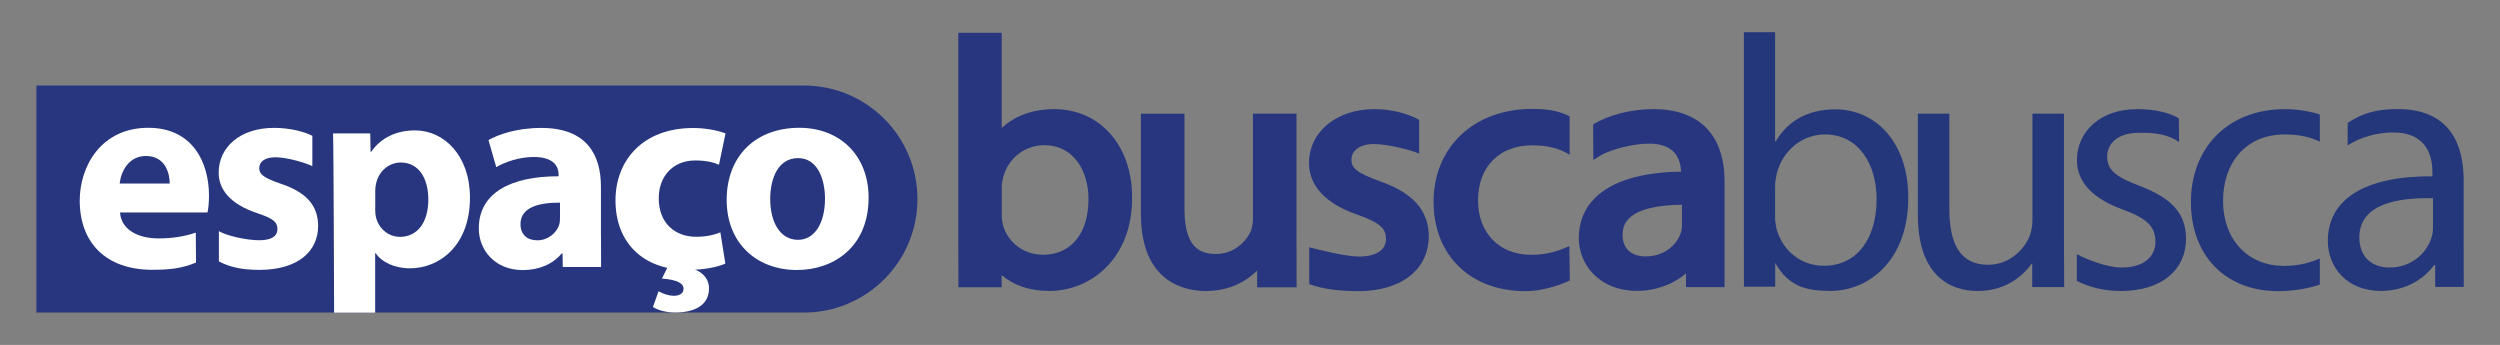
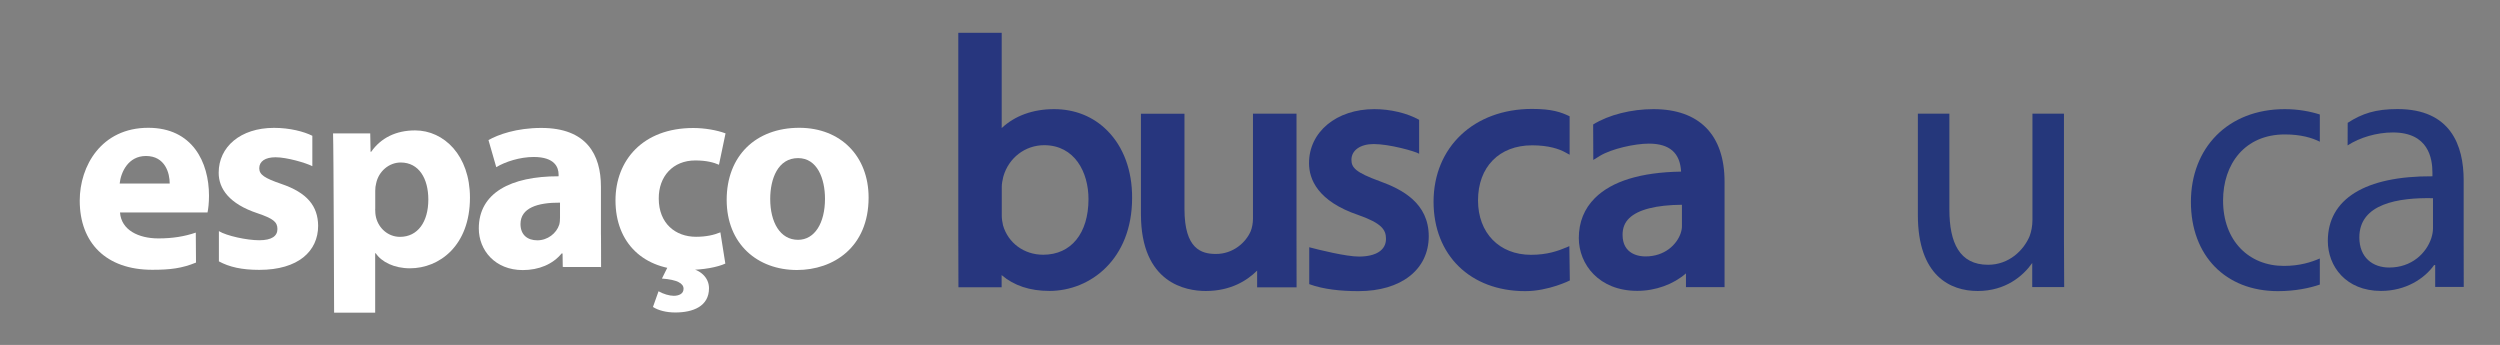
<svg xmlns="http://www.w3.org/2000/svg" fill="none" viewBox="0 0 3537 488" height="488" width="3537">
  <rect x="0" y="0" width="3537" height="488" fill="#808080" stroke="none" />
-   <path fill="#27367E" d="M1137.4 121H51.5V442.2H1137.4C1226.1 442.2 1298 370.3 1298 281.6C1298 192.9 1226.1 121 1137.4 121Z" />
  <path fill="white" d="M169.8 300.7C171.6 325.5 196.1 337.3 224 337.3C244.2 337.3 260.8 334.6 277 329.1L277.3 371.5C257.4 379.6 241.2 381.7 215.4 381.7C150.2 381.7 112.8 343.7 112.8 283.8C112.8 234.9 143.3 180.8 209.8 180.8C272.2 180.8 295.7 229.3 295.7 276.9C295.7 287.3 294.6 296.2 293.6 300.6H169.8V300.7ZM240.1 259.7C240.2 245.3 233.8 220.7 206.5 220.7C181.2 220.7 171 243.8 169.3 259.7H240.1Z" />
  <path fill="white" d="M309.7 327C320.6 333.7 349.3 339.9 366.7 339.9C384.8 339.9 392.5 333.8 392.5 324C392.5 314 386.4 309.2 364.3 301.7C324.3 288.5 309.2 266.8 309.4 244.2C309.4 208.1 339.9 180.9 387.7 180.9C410.2 180.9 430.1 186.2 441.9 192.1V235.1C433.2 230.6 406.1 222.5 389.8 222.5C375.2 222.5 366.8 228.3 366.8 238C366.8 247.2 374.4 252.1 398 260.2C434.5 272.6 449.8 291.4 450.1 319.4C450.1 355.3 422.1 381.8 366.9 381.8C341.8 381.8 324.4 377.7 309.7 369.8V327Z" />
  <path fill="white" d="M796.2 377.7L795.9 358.6H794.6C782 373.9 762.4 382.1 739.6 382.1C700.4 382.1 677.4 354 677.4 323.2C677.4 273.1 722.3 249.3 790.3 249.4V246.9C790.3 236.7 784.8 222.1 755.1 222.1C735.5 222.1 714.9 228.8 702.1 236.5L691.1 198.2C704.5 190.5 730.7 181 765.9 181C830 181 850.2 218.9 850.2 264.1V331.2C850.4 330.6 850.4 377.9 850.4 377.8L796.2 377.7ZM792.2 286.7C760.7 286.5 736.4 294.1 736.4 317C736.4 332.5 746.5 340 760.2 340C774.8 340 787.2 330.2 791.2 317.9C792.1 314.8 792.3 311.1 792.3 307.7V286.7H792.2Z" />
  <path fill="white" d="M1026.2 372.9C1015.4 377.9 995.4 381.9 972.6 381.9C910.4 381.9 870.8 343.8 870.8 283.4C870.8 227.1 909.3 181.1 980.8 181.1C996.6 181.1 1014 184 1026.5 188.7L1017.2 233.1C1010 229.9 999.5 227 983.7 227C952.1 227 931.8 249.5 932 280.9C932 316.2 955.7 335 984.7 335C999 335 1010 332.5 1019.2 328.7L1026.2 372.9ZM985.3 360.4L974.7 379.3C989.6 381.2 1003.1 391.9 1003.1 407.8C1003.1 433.4 980.5 442.1 955.4 442.1C942.8 442.1 931.4 439.2 923.8 434.3L931.7 412.1C938.5 416 947.1 418.5 953.2 418.5C960.1 418.5 967.2 415.9 967.1 408.4C967 400.9 958.1 395.7 936.5 394.1L953.3 360.3H985.3V360.4Z" />
  <path fill="white" d="M1228.9 279.5C1228.9 349.8 1179.1 382 1127.5 382C1071.5 382 1028.1 345 1028.1 282.8C1028.1 220.7 1069.1 180.8 1130.9 180.8C1189.8 180.9 1228.9 221.4 1228.9 279.5ZM1089.7 281.5C1089.7 314.3 1103.6 339.3 1129.1 339.3C1152.4 339.3 1167.2 315.9 1167.2 281.2C1167.2 252.8 1156.3 223.7 1129.2 223.7C1100.6 223.6 1089.7 253 1089.7 281.5Z" />
  <path fill="white" d="M471.2 188.7H523.8L524.3 214.8H525.1C538.9 195.1 560.2 184.5 587.3 184.5C628.2 184.5 664.9 220 664.9 279.6C664.9 347.7 621.5 379.6 580 379.6C557.7 379.6 539.8 370.6 531.6 358.3H530.8V442.4H472.7C472.7 442.5 472 206.2 471.2 188.7ZM530.8 295.5C530.8 299.9 531.1 303.9 532 307.6C535.8 323.1 549.2 335.1 565.9 335.1C591 335.1 606 314 606 282.3C606 252.6 592.7 229.9 566.9 229.9C550.5 229.9 535.7 242.3 532.2 259.3C531.3 262.6 530.9 266.1 530.9 269.7V295.5H530.8Z" />
  <path fill="#27367E" d="M1491.3 154.4C1461.3 154.4 1435.7 163.8 1417.2 181.2V46.4H1355.8V338.3C1355.8 358.8 1356 406.4 1356 406.4H1417.1V389.2C1434.6 404.1 1457.2 411.6 1484.7 411.6C1542.8 411.6 1601.7 366.5 1601.7 280.2C1602 241.7 1589.6 207.9 1566.8 185C1547.1 165 1520.9 154.4 1491.3 154.4ZM1540 281.6C1540 330.2 1515.4 360.4 1475.9 360.4C1448.8 360.4 1426.4 343.8 1419.1 318.9C1418.2 314.5 1417.3 309.9 1417.3 305.6V264.5C1417.3 259.9 1418.2 255.7 1419.1 251.6L1419.5 249.9C1427 223.3 1450.3 205.4 1477.5 205.4C1520.6 205.6 1540 243.8 1540 281.6Z" />
  <path fill="#27367E" d="M1834.3 335.301V160.801H1772.7V309.501C1772.7 315.601 1771.5 322.101 1769.5 327.101C1762.6 343.101 1744.7 359.301 1720.3 359.301C1699.6 359.301 1675.8 352.101 1675.8 295.901V160.901H1614.2V303.001C1614.2 401.101 1678.3 411.701 1705.9 411.701C1741.3 411.701 1764.6 396.801 1778.6 382.801V406.501H1834.4C1834.4 406.401 1834.3 361.201 1834.3 335.301Z" />
  <path fill="#27367E" d="M2216.7 349.801C2204.3 355.001 2189.1 360.501 2166.1 360.501C2121.2 360.501 2091.1 329.601 2091.1 283.501C2091.1 236.201 2121.1 205.601 2167.6 205.601C2191.2 205.601 2206.1 210.901 2214.3 215.401L2220.7 218.901V164.501C2208.3 158.601 2195.7 154.101 2167.5 154.101C2085.5 154.101 2028.2 208.101 2028.2 285.401C2028.2 361.101 2080.3 411.901 2157.9 411.901C2191 411.901 2221 396.801 2221 396.801L2220.3 348.201L2216.7 349.801Z" />
  <path fill="#27367E" d="M2439.9 342.5V257C2439.9 190.8 2404.2 154.4 2339.3 154.4C2308.3 154.4 2276.3 162.3 2254 176.1L2254.2 226.3L2263.6 220.5C2279.6 210.7 2312.5 203.2 2332.8 203.2C2362 203.2 2377 216.2 2378.4 242.8C2321.5 243.7 2280.6 256.3 2256.6 280.1C2241.4 295.2 2233.7 314.3 2233.7 336.8C2233.7 373.9 2262.1 411.5 2316.4 411.5C2342.5 411.5 2367.6 402.2 2385.3 386.8V406.2H2439.9V342.5ZM2327.9 362.8C2320.3 362.8 2295.6 360.6 2295.6 332.2C2295.6 322.5 2298.7 314.8 2305 308.7C2317.5 296.5 2343.2 290 2379.6 289.7V320.4C2379.6 323.3 2378.9 327 2377.6 330.6C2372.3 345.4 2356 362.8 2327.9 362.8Z" />
  <path fill="#27367E" d="M1951.9 256.3C1917.7 243.9 1912 237 1912 226C1912 212.7 1924.6 203.8 1943.4 203.8C1965.7 203.8 2001.7 213.9 2007.8 217.5V169.5C1990.7 160 1967.1 154.4 1944.4 154.4C1890.9 154.4 1852 186.5 1852 230.8C1852 253.5 1864.1 284.7 1922 304.3C1954.7 315.8 1960.9 325 1960.9 337.9C1960.9 353.8 1947.1 362.8 1923 363C1904.7 363.1 1865.4 353.3 1852.3 349.8C1852.3 349.9 1852.3 402 1852.3 402C1872.5 409.4 1897 411.9 1922 411.9C1982.4 411.9 2021.4 381.4 2021.4 334.1C2021.2 287.4 1984.2 268 1951.9 256.3Z" />
-   <path fill="#25377B" d="M2467.3 405.7L2467.2 342.6V45.6H2511.4V199.9H2512.4C2528.2 172.5 2556.6 154.7 2596.2 154.7C2657.1 154.7 2700.3 205.5 2699.8 280.1C2699.8 367.9 2644.5 411.6 2589.6 411.6C2554.1 411.6 2529.9 404.5 2511.6 372V405.6H2467.3V405.7ZM2511.4 307.5C2511.4 313.1 2512.4 318.7 2513.4 323.7C2522 354.7 2547.9 376 2580.4 376C2627.1 376 2655 337.9 2655 281.6C2655 232.4 2629.6 190.2 2581.9 190.2C2551.4 190.2 2523 211 2513.9 245C2512.9 250.1 2511.4 256.2 2511.4 263.3V307.5Z" />
  <path fill="#25377B" d="M2920.1 339.2L2920.4 406.1H2875.2V372.1C2862.1 390.7 2837.3 411.7 2798 411.7C2759.5 411.7 2713.4 390.4 2713.4 304.3V160.8H2758V296.6C2758 343.2 2772.2 374.6 2812.7 374.6C2842.6 374.6 2863.3 353.8 2871.5 334.1C2874 327.5 2875.5 319.4 2875.5 311.3V160.8H2920.1V339.2Z" />
-   <path fill="#25377B" d="M2938.3 359.499C2953.8 367.899 2981.9 378.499 3001.6 378.499C3034.2 378.499 3049.5 362.199 3049.5 341.799C3049.5 320.399 3036.8 308.699 3003.6 296.499C2959.3 280.699 2938.4 256.299 2938.4 226.699C2938.4 186.999 2970.5 154.399 3023.5 154.399C3048.5 154.399 3068.9 159.199 3082.7 167.399L3082.9 200.899C3067.6 190.199 3048.6 187.099 3022.5 187.999C2996 188.899 2981.2 203.299 2981.2 221.599C2981.2 241.999 2996 251.099 3028.1 263.399C3070.9 279.699 3092.8 301.099 3092.8 337.799C3092.8 381.099 3059.2 411.699 3000.6 411.699C2976.3 411.699 2954.9 405.999 2938.3 397.499C2938.3 396.999 2938.3 359.699 2938.3 359.499Z" />
  <path fill="#25377B" d="M3282.1 402.599C3268.3 407.399 3247.5 411.899 3222.9 411.899C3148.3 411.899 3099.7 361.299 3099.7 285.699C3099.7 209.499 3151.8 154.399 3232.6 154.399C3251.7 154.399 3269.2 157.799 3282.1 161.999V200.499C3271.3 194.999 3255.2 190.199 3232.6 190.199C3175.9 190.199 3145.2 232.099 3145.2 283.699C3145.2 340.899 3182 376.199 3231.1 376.199C3254 376.199 3269.9 370.899 3282.1 365.699V402.599Z" />
  <path fill="#25377B" d="M3445.3 406V375H3443.8C3430.1 394.3 3403.6 411.6 3368.6 411.6C3318.8 411.6 3293.4 376.5 3293.4 340.9C3293.4 281.4 3346.3 248.9 3441.4 249.4V244.3C3441.4 224 3435.8 187.4 3385.5 187.4C3362.6 187.4 3338.7 194.5 3321.4 205.7L3321.5 173.8C3341.8 160.6 3361 154.3 3392 154.3C3467.2 154.3 3485.6 205.7 3485.6 255V347L3485.7 406H3445.3ZM3442.2 280.4C3393.4 279.4 3338 288 3338 335.8C3338 364.8 3357.3 378.5 3380.2 378.5C3412.2 378.5 3432.6 358.2 3439.7 337.3C3441.2 332.7 3442.2 327.6 3442.2 323.1V280.4Z" />
</svg>